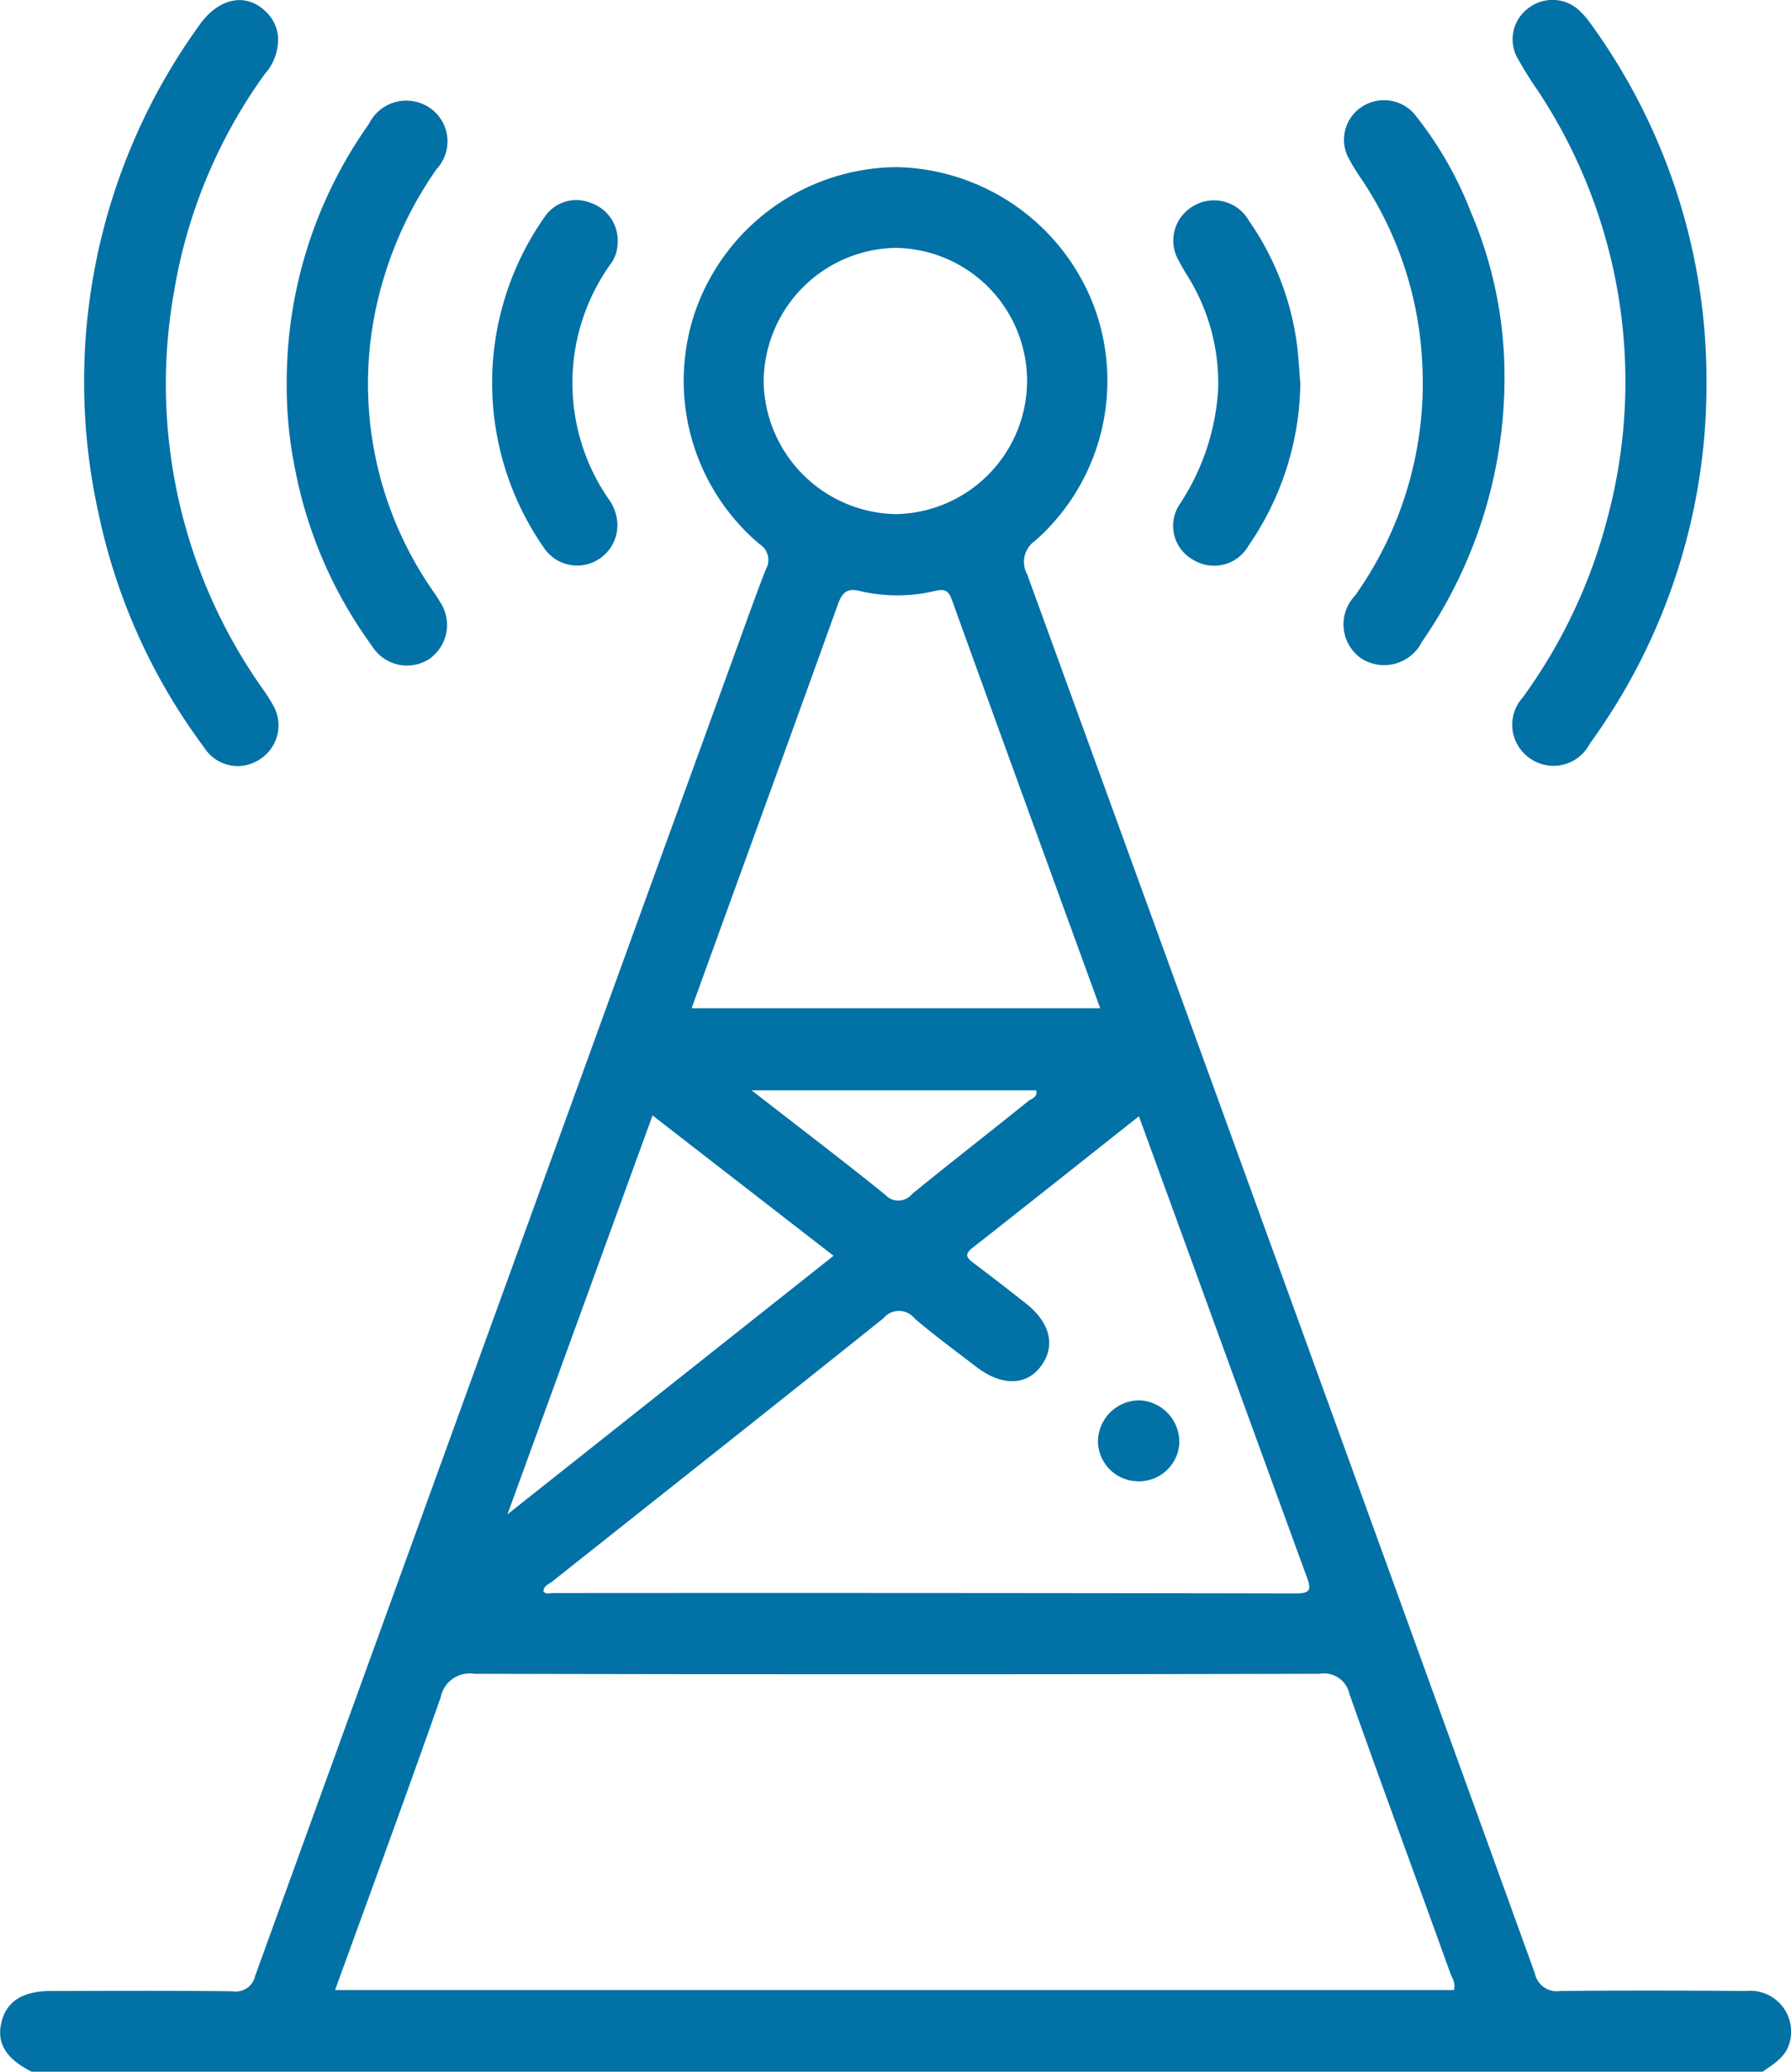
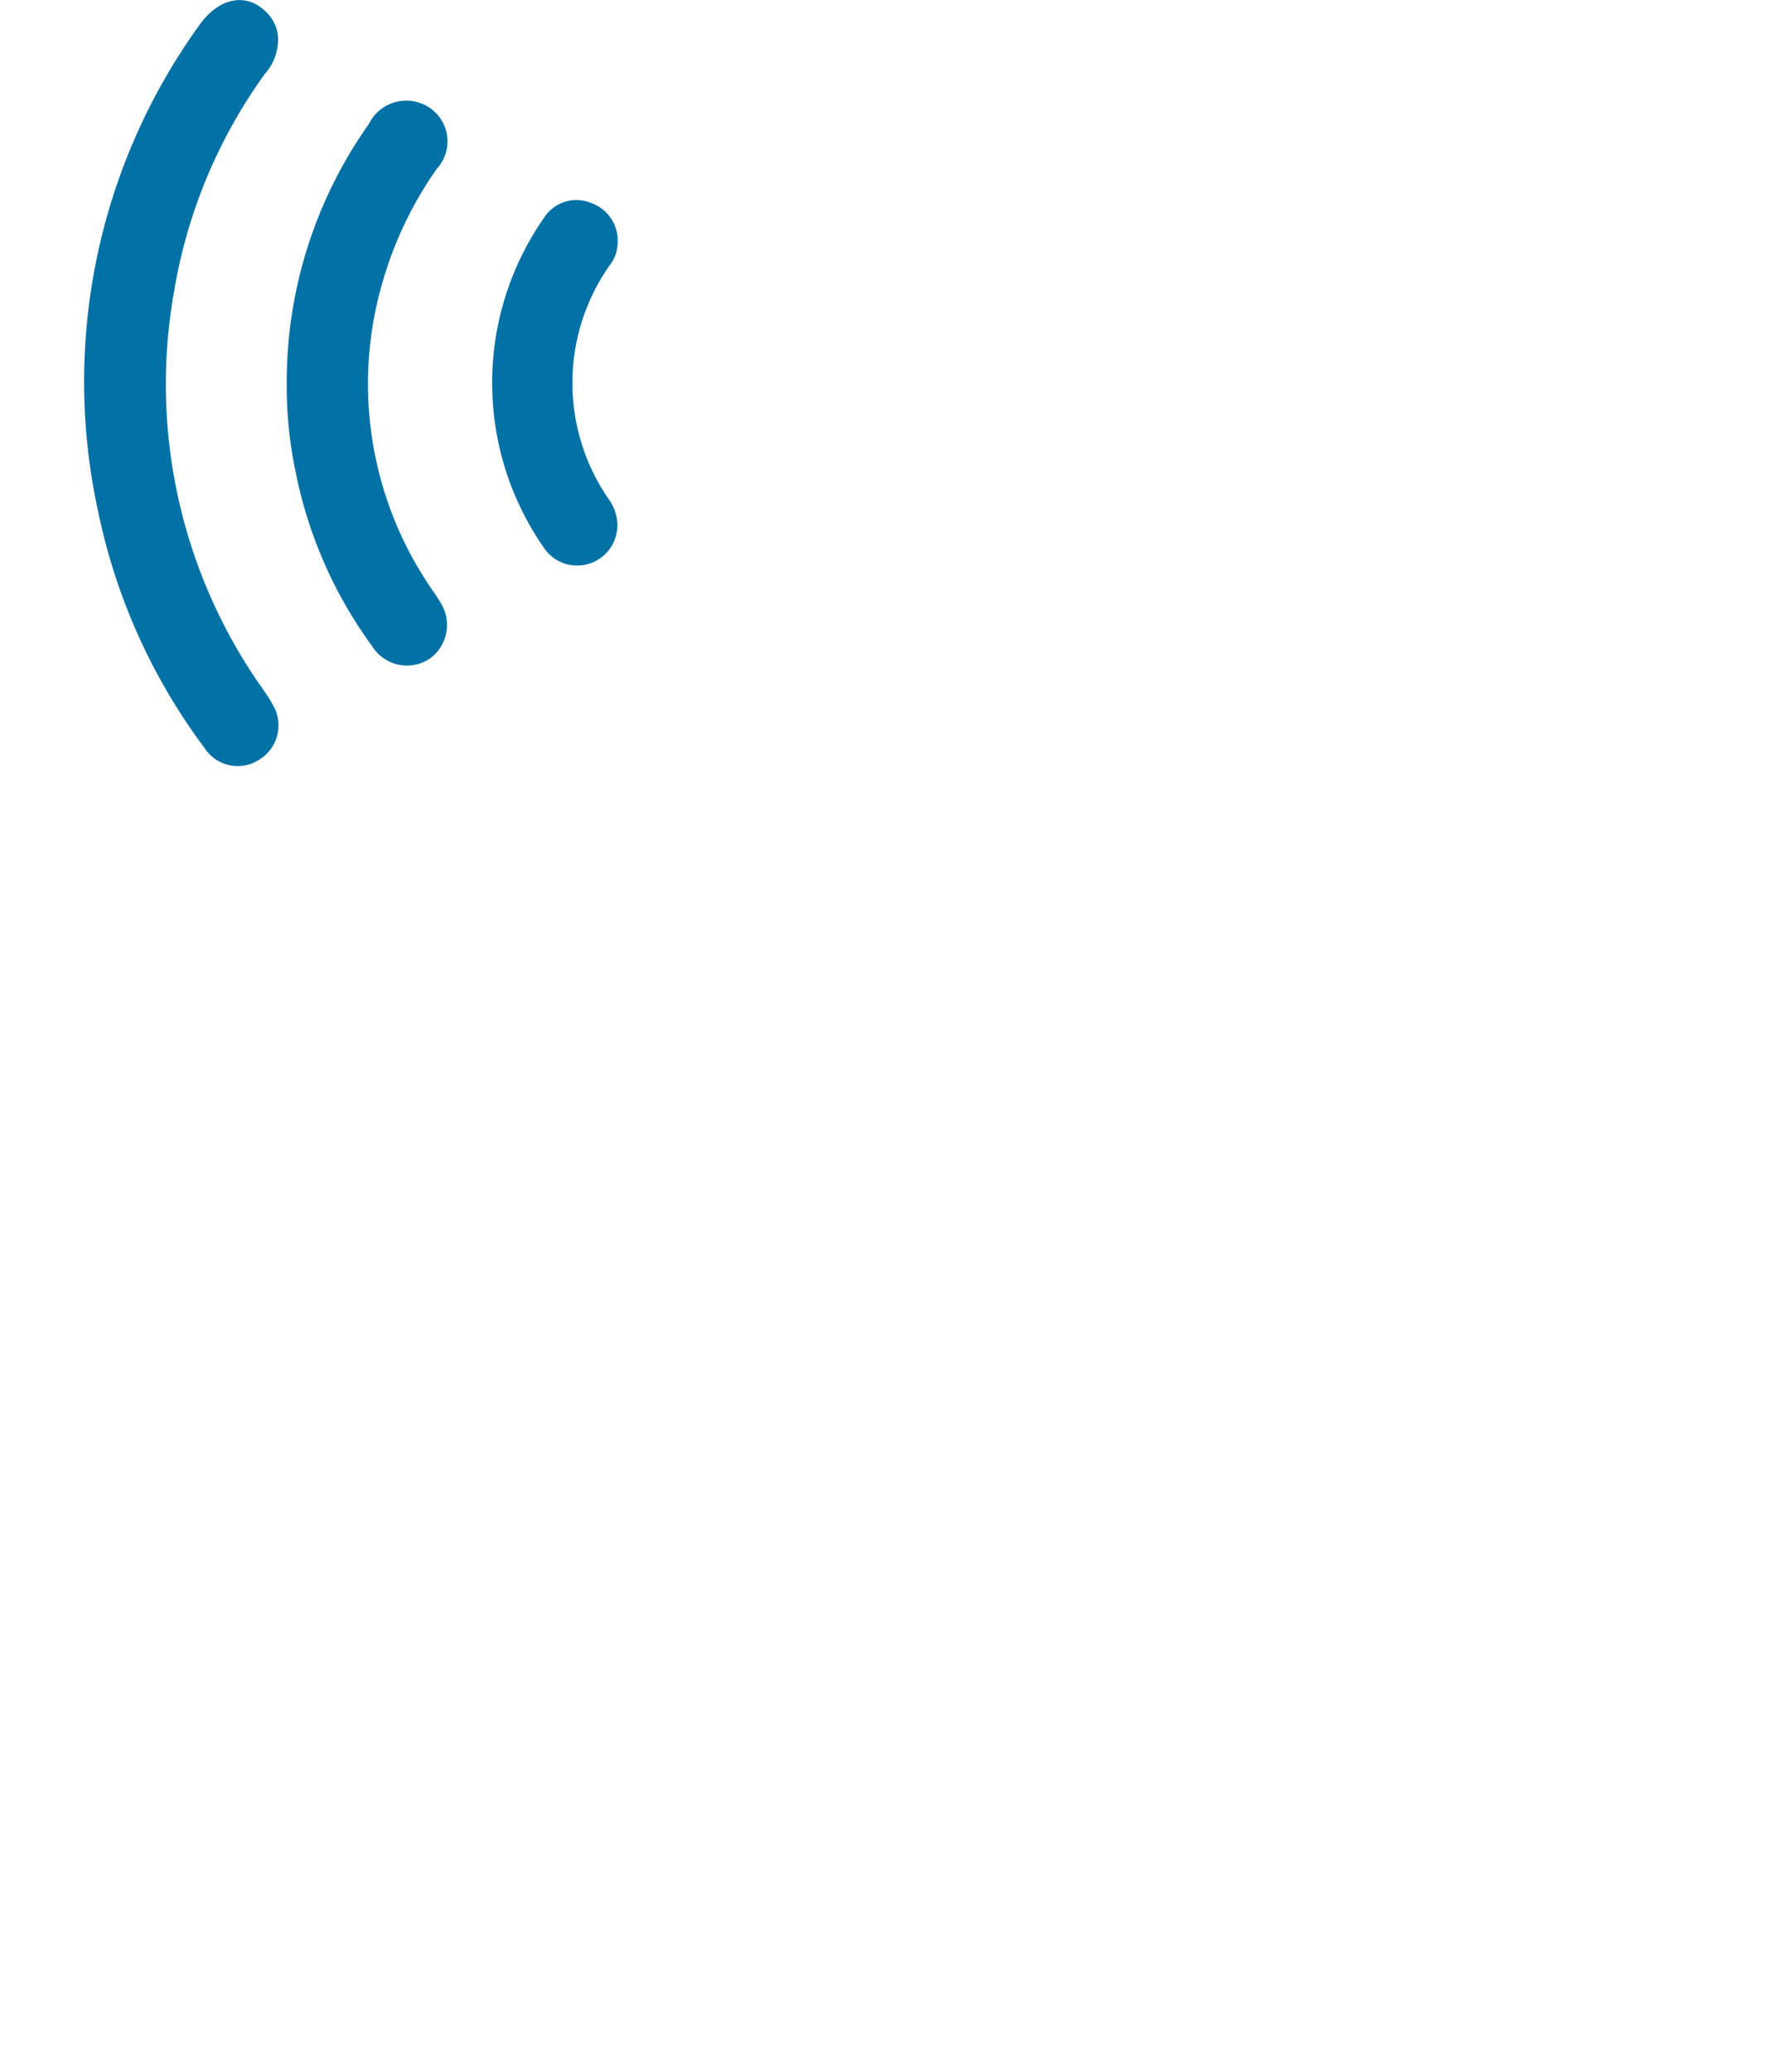
<svg xmlns="http://www.w3.org/2000/svg" width="32" height="37" viewBox="0 0 32 37">
  <g id="Radio_app_ic_2" transform="translate(607.932 -128.057)">
    <path id="Path_89016" data-name="Path 89016" d="M-583.727,128.814a.935.935,0,0,1-.24.57,9.216,9.216,0,0,0-1.618,3.886,9.42,9.42,0,0,0,1.414,6.841c.111.173.242.335.341.515a.718.718,0,0,1-.221.991.707.707,0,0,1-.993-.207,10.642,10.642,0,0,1-1.886-4.168,10.873,10.873,0,0,1,1.8-8.739c.354-.5.859-.59,1.215-.208A.677.677,0,0,1-583.727,128.814Z" transform="translate(-19.238 0)" fill="#0271a6" />
-     <path id="Path_89017" data-name="Path 89017" d="M-224.672,134.91a10.9,10.9,0,0,1-2.085,6.468.729.729,0,0,1-1.064.265.726.726,0,0,1-.135-1.089,9.458,9.458,0,0,0,1.513-3.2,9.414,9.414,0,0,0-1.232-7.624,7.1,7.1,0,0,1-.384-.615.689.689,0,0,1,.209-.876.7.7,0,0,1,.926.065,1.473,1.473,0,0,1,.187.221A10.831,10.831,0,0,1-224.672,134.91Z" transform="translate(-352.77 -0.039)" fill="#0271a6" />
-     <path id="Path_89018" data-name="Path 89018" d="M-268.164,157.3a8.29,8.29,0,0,1-1.467,5.046.758.758,0,0,1-1.085.3.741.741,0,0,1-.113-1.121,6.548,6.548,0,0,0,1.2-4.177,6.455,6.455,0,0,0-1.065-3.235,3.962,3.962,0,0,1-.248-.4.7.7,0,0,1,.216-.906.72.72,0,0,1,.956.113,6.608,6.608,0,0,1,1.011,1.753A7.43,7.43,0,0,1-268.164,157.3Z" transform="translate(-312.893 -22.829)" fill="#0271a6" />
    <path id="Path_89019" data-name="Path 89019" d="M-536.056,157.717a7.961,7.961,0,0,1,1.468-4.635.744.744,0,0,1,.963-.356.725.725,0,0,1,.248,1.16,6.747,6.747,0,0,0-.946,1.951,6.473,6.473,0,0,0,.86,5.557c.047.071.1.139.139.213a.741.741,0,0,1-.188,1.032.734.734,0,0,1-1.019-.232,7.859,7.859,0,0,1-1.371-3.136A7.385,7.385,0,0,1-536.056,157.717Z" transform="translate(-66.753 -22.811)" fill="#0271a6" />
    <path id="Path_89020" data-name="Path 89020" d="M-482.365,177.925a.639.639,0,0,1-.134.353,3.647,3.647,0,0,0,.008,4.229.837.837,0,0,1,.114.3.721.721,0,0,1-.41.776.715.715,0,0,1-.877-.229,5.152,5.152,0,0,1-.012-5.919.685.685,0,0,1,.833-.264A.713.713,0,0,1-482.365,177.925Z" transform="translate(-114.534 -45.491)" fill="#0271a6" />
-     <path id="Path_89021" data-name="Path 89021" d="M-311.686,180.393a5.192,5.192,0,0,1-.922,2.9.708.708,0,0,1-.979.265.692.692,0,0,1-.254-1,4.167,4.167,0,0,0,.686-2.038,3.6,3.6,0,0,0-.527-2.007c-.057-.093-.115-.185-.164-.283a.711.711,0,0,1,.229-.985.717.717,0,0,1,1.012.249,5.016,5.016,0,0,1,.849,2.14C-311.72,179.884-311.709,180.139-311.686,180.393Z" transform="translate(-273.013 -45.496)" fill="#0271a6" />
-     <path id="Path_89022" data-name="Path 89022" d="M-576.734,201.59c-1.106-.008-2.213-.011-3.319,0a.4.4,0,0,1-.456-.317q-4.525-12.5-9.071-24.985a.457.457,0,0,1,.145-.6,3.809,3.809,0,0,0,1.044-4.2,3.859,3.859,0,0,0-3.5-2.471,3.842,3.842,0,0,0-3.6,2.523,3.818,3.818,0,0,0,1.13,4.21.332.332,0,0,1,.113.448c-.191.491-.367.987-.547,1.483q-4.291,11.817-8.577,23.636a.355.355,0,0,1-.4.279c-1.082-.015-2.165-.008-3.248-.006-.521,0-.811.195-.893.59-.074.357.1.627.55.854h30.921c.2-.142.421-.263.488-.533A.729.729,0,0,0-576.734,201.59Zm-9.82-12.8q.982,2.7,1.968,5.4c.082.224.082.3-.2.3q-6.638-.012-13.276-.007c-.053,0-.117.031-.161-.032.005-.1.1-.127.16-.175,1.973-1.567,3.951-3.127,5.915-4.7a.359.359,0,0,1,.561.007c.352.3.73.577,1.1.861.441.339.877.34,1.139.006.286-.365.191-.791-.26-1.144-.31-.243-.62-.485-.936-.722-.12-.09-.157-.153-.014-.265.984-.772,1.963-1.55,2.975-2.351Zm-7.948-3.285h5.081c.04.124-.087.146-.148.2-.687.553-1.383,1.094-2.067,1.651a.315.315,0,0,1-.479.014C-592.876,186.756-593.653,186.166-594.5,185.507Zm.215-12.686a2.4,2.4,0,0,1,2.355-2.36,2.379,2.379,0,0,1,2.351,2.392,2.386,2.386,0,0,1-2.347,2.363A2.406,2.406,0,0,1-594.288,172.821Zm-.8,9.874c.706-1.946,1.416-3.891,2.115-5.839.08-.223.153-.333.419-.263a2.93,2.93,0,0,0,1.345-.009c.161-.033.225,0,.283.162.873,2.418,1.754,4.834,2.65,7.294h-7.3Zm-1.186,3.26,3.234,2.507-5.826,4.617Zm14.32,15.62h-19.992c.639-1.761,1.276-3.49,1.887-5.229a.528.528,0,0,1,.6-.419q7.551.018,15.1,0a.466.466,0,0,1,.536.358c.586,1.66,1.2,3.311,1.795,4.968C-581.992,201.351-581.917,201.445-581.956,201.574Z" transform="translate(0 -37.975)" fill="#0271a6" />
-     <path id="Path_89023" data-name="Path 89023" d="M-332.247,475.653a.723.723,0,0,1-.713-.714.742.742,0,0,1,.741-.732.745.745,0,0,1,.713.76A.721.721,0,0,1-332.247,475.653Z" transform="translate(-255.355 -321.141)" fill="#0271a6" />
  </g>
</svg>